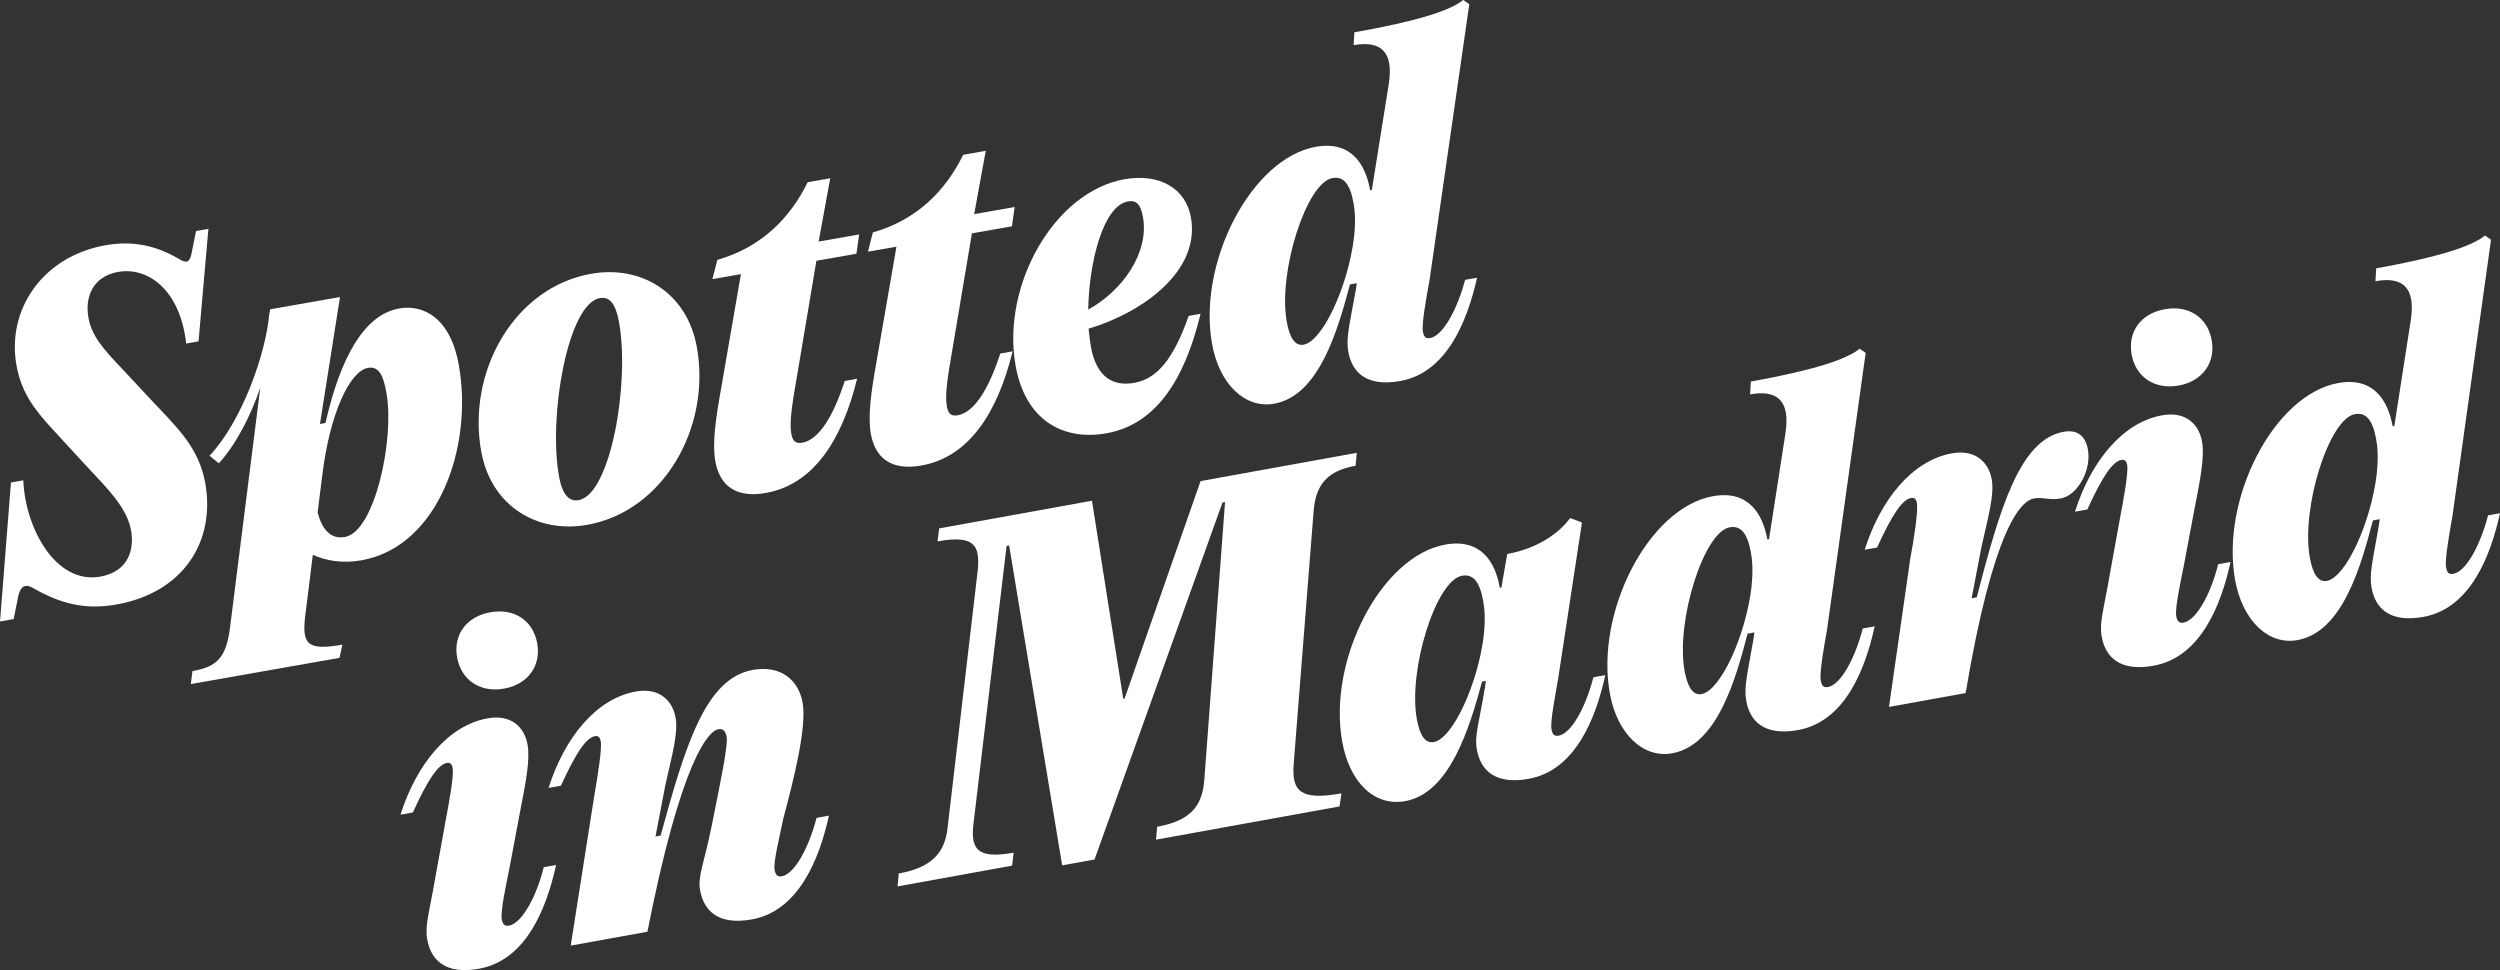
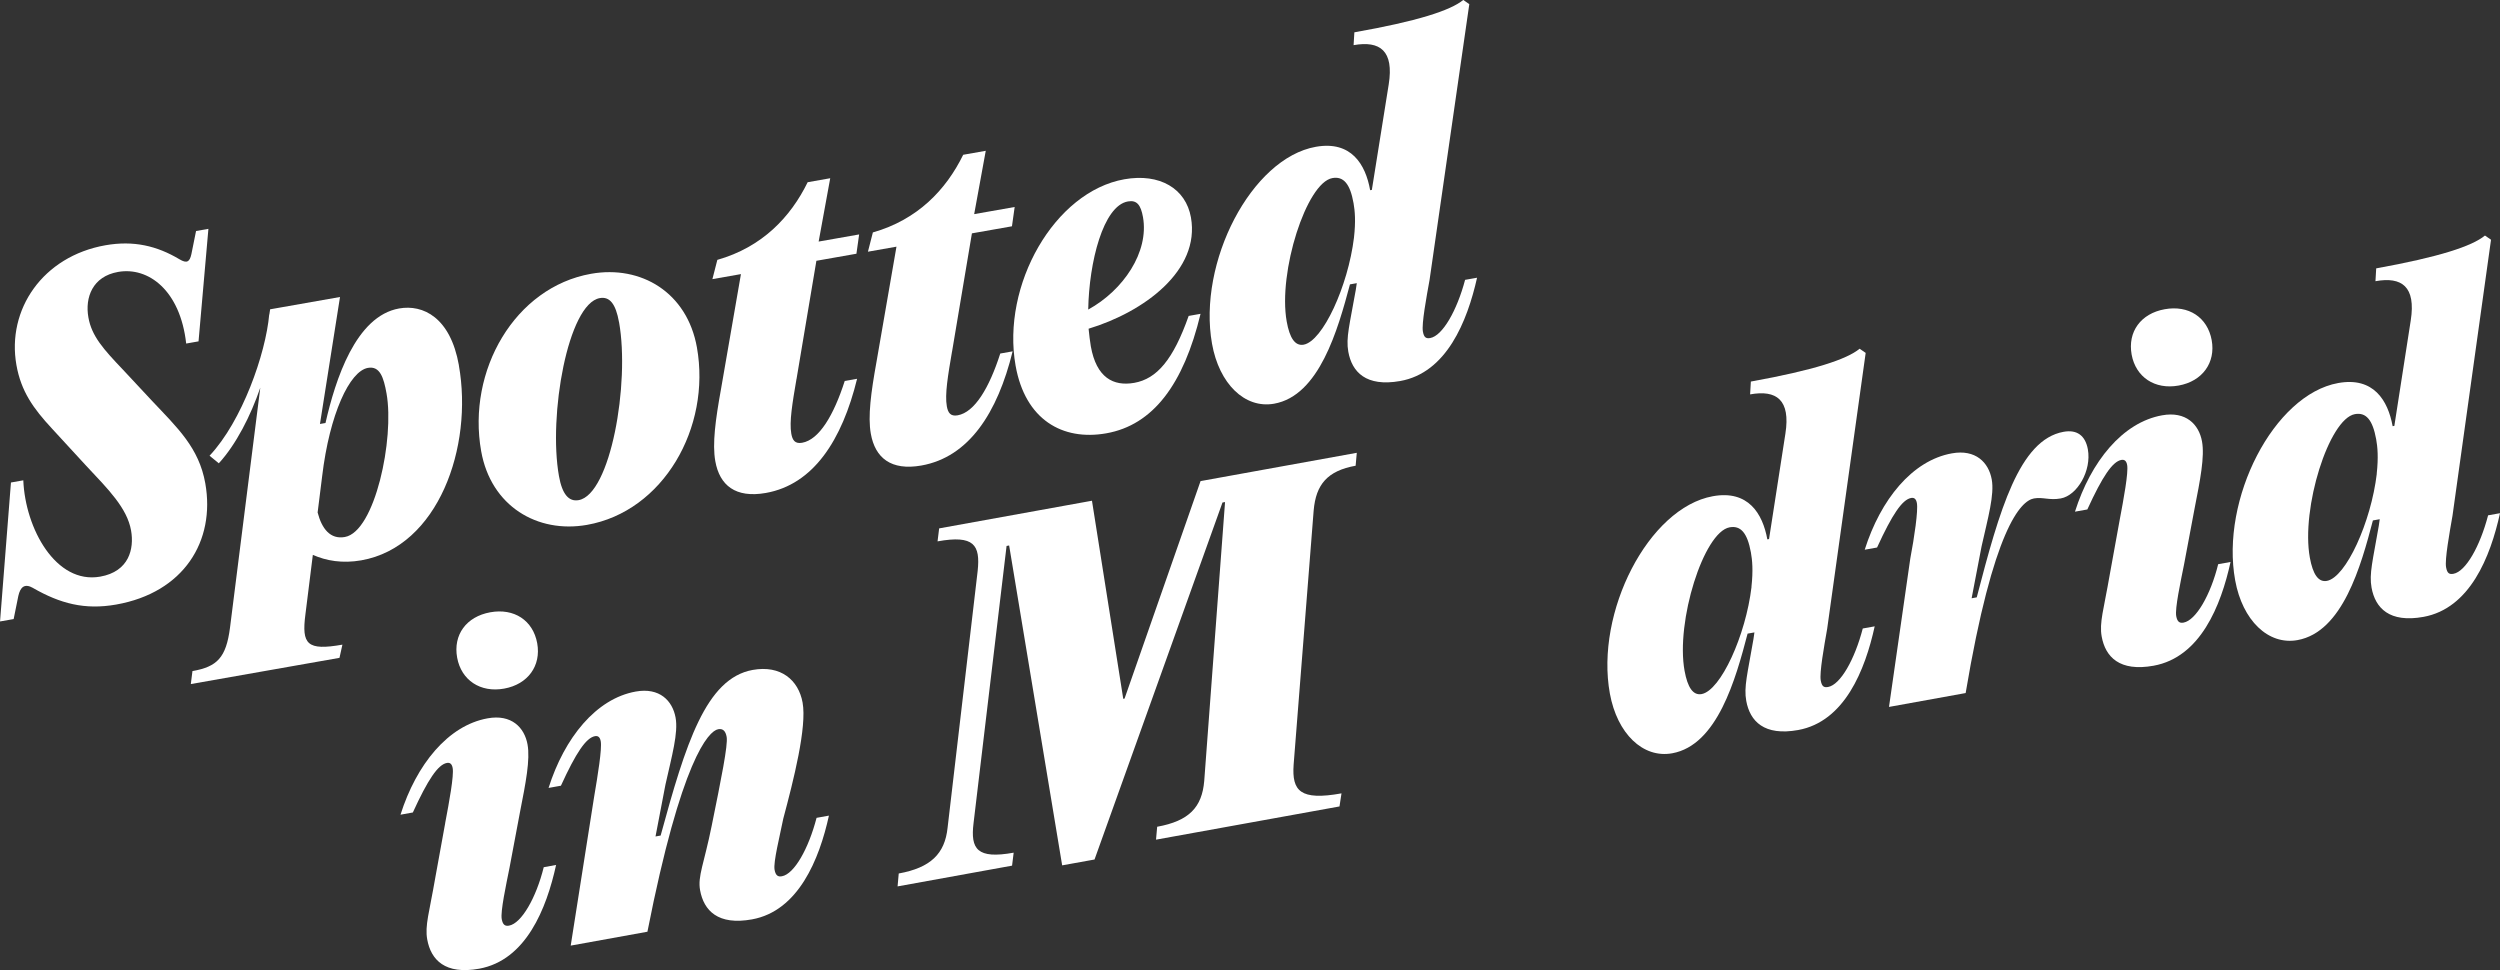
<svg xmlns="http://www.w3.org/2000/svg" width="920" height="357" viewBox="0 0 920 357" fill="none">
  <rect x="0" y="0" width="920" height="357" fill="#333333" stroke="none" />
  <g clip-path="url(#clip0_10862_179)">
    <path d="M12.209 216.396C8.972 214.546 7.47 216.11 6.746 219.295L5.026 227.813L0.014 228.697L4.029 177.561L8.576 176.758C9.3 194.516 20.553 215.076 36.859 212.205C47.525 210.327 49.423 201.932 48.235 195.223C46.76 186.95 39.891 180.106 31.71 171.397L19.092 157.681C12.291 150.347 7.771 144.046 6.05 134.372C2.417 113.906 15.746 94.326 38.798 90.257C49.15 88.434 57.754 90.461 66.07 95.428C68.788 97.047 69.799 96.38 70.427 93.536L72.147 85.018L76.695 84.215L73.062 125.622L68.515 126.425C66.33 106.831 54.585 98.108 43.455 100.068C34.046 101.728 31.219 109.47 32.53 116.818C33.745 123.69 37.992 128.425 45.34 136.141L55.923 147.489C65.292 157.436 73.213 164.743 75.548 177.86C79.317 199.101 67.654 218.084 42.731 222.479C31.137 224.52 22.124 222.084 12.223 216.423L12.209 216.396Z" fill="white" />
    <path d="M168.863 134.467C174.189 164.457 161.325 201.211 132.946 206.204C126.05 207.415 120.041 206.381 115.125 204.191L112.393 226.098C110.959 237.147 112.994 239.529 126.009 237.229L124.93 242.087L70.222 251.734L70.823 246.958C79.918 245.353 83.209 242.032 84.643 230.983L95.787 142.672C92.277 152.959 86.883 163.573 80.519 170.499L77.118 167.709C89.082 154.973 97.781 130.235 99.078 115.662L99.106 115.811L99.406 113.825L125.121 109.294L117.747 156.021L119.782 155.667C123.414 139.719 130.898 116.328 146.89 113.512C155.671 111.961 165.749 116.791 168.877 134.44L168.863 134.467ZM142.247 144.808C141.195 138.876 139.788 134.603 135.405 135.379C128.658 136.562 121.284 152.374 118.552 175.248L116.886 188.597C118.443 194.611 121.571 198.571 126.897 197.618C138.027 195.659 145.196 161.368 142.247 144.808Z" fill="white" />
    <path d="M177.071 166.049C171.799 136.372 189.471 105.701 217.535 100.748C235.876 97.51 252.864 107.565 256.47 127.867C261.714 157.395 244.07 188.216 216.005 193.155C197.815 196.366 180.676 186.338 177.071 166.036V166.049ZM227.805 118.601C226.589 111.729 224.336 109.062 220.731 109.702C208.972 111.77 201.748 153 205.695 175.18C206.883 181.902 209.327 184.691 212.933 184.052C224.691 181.983 231.82 141.094 227.818 118.601H227.805Z" fill="white" />
    <path d="M293.11 139.461C291.608 148.265 290.42 155.245 291.198 159.613C291.622 161.954 292.523 163.41 295.186 162.933C301.454 161.831 306.808 152.823 310.864 140.196L315.411 139.393C309.881 161.954 299.365 178.31 281.803 181.412C270.673 183.371 264.814 178.609 263.23 169.71C262.096 163.301 263.284 154.551 265.319 143.244L272.666 100.871L262.165 102.721L263.981 95.632C280.451 90.951 290.939 79.915 297.221 67.057L305.524 65.587L301.263 88.896L316.162 86.27L315.166 93.373L300.43 95.972L293.124 139.474L293.11 139.461Z" fill="white" />
-     <path d="M350.345 129.364C348.843 138.168 347.654 145.149 348.433 149.517C348.856 151.857 349.758 153.313 352.421 152.837C358.689 151.735 364.042 142.727 368.098 130.099L372.646 129.296C367.115 151.857 356.6 168.213 339.037 171.315C327.907 173.275 322.048 168.512 320.464 159.613C319.331 153.204 320.519 144.455 322.554 133.147L329.901 90.774L319.399 92.625L321.215 85.535C337.685 80.854 348.173 69.819 354.455 56.96L362.759 55.49L358.498 78.8L373.397 76.173L372.4 83.276L357.665 85.875L350.358 129.378L350.345 129.364Z" fill="white" />
+     <path d="M350.345 129.364C348.843 138.168 347.654 145.149 348.433 149.517C348.856 151.857 349.758 153.313 352.421 152.837C358.689 151.735 364.042 142.727 368.098 130.099L372.646 129.296C367.115 151.857 356.6 168.213 339.037 171.315C327.907 173.275 322.048 168.512 320.464 159.613C319.331 153.204 320.519 144.455 322.554 133.147L329.901 90.774L319.399 92.625L321.215 85.535C337.685 80.854 348.173 69.819 354.455 56.96L362.759 55.49L358.498 78.8L373.397 76.173L372.4 83.276L357.665 85.875L350.358 129.378L350.345 129.364" fill="white" />
    <path d="M437.419 116.26L441.803 115.485C435.575 141.393 424.336 156.429 407.101 159.463C390.959 162.307 377.262 154.415 373.739 134.576C368.467 104.898 388.064 70.513 413.779 65.968C426.794 63.668 436.381 69.397 438.266 80.011C441.734 99.537 421.004 114.791 400.601 120.969C400.86 123.336 401.065 125.391 401.42 127.432C403.469 138.985 409.71 142.237 417.398 140.89C425.702 139.42 431.738 132.399 437.433 116.247L437.419 116.26ZM400.464 113.92C413.424 106.803 422.888 92.72 420.621 79.915C419.816 75.384 418.354 73.547 415.063 74.132C405.968 75.738 400.765 96.475 400.464 113.92Z" fill="white" />
    <path d="M539.174 102.98L543.558 102.204C539.952 118.301 532.318 137.216 515.234 140.223C502.697 142.441 497.508 136.903 496.169 129.405C495.254 124.248 496.675 119.485 498.928 106.681L499.297 104.204L496.784 104.653C492.318 121.39 485.476 145.638 468.856 148.564C458.04 150.469 448.631 141.175 446.023 126.493C440.697 96.503 460.567 58.198 484.234 54.021C497.248 51.721 502.52 60.457 504.213 69.996L504.841 69.887L511.041 31.093C513.035 18.655 507.846 14.9 498.122 16.614L498.409 11.893C521.611 7.797 533.684 3.892 538.491 -0.014L540.703 1.524L526.077 103.021C524.93 109.348 523.127 119.172 523.619 121.975C524.001 124.166 524.753 124.67 526.309 124.398C530.857 123.595 536.156 114.287 539.16 102.966L539.174 102.98ZM498.259 87.481C498.955 81.399 498.6 77.589 498.109 74.785C496.839 67.601 494.394 64.811 490.324 65.532C480.765 67.22 470.29 100.163 473.5 118.274C474.578 124.37 476.572 127.391 479.713 126.847C486.774 125.609 496.087 105.266 498.259 87.481Z" fill="white" />
    <path d="M163.81 302.966C165.299 295.114 167.088 285.439 166.582 282.636C166.296 281.072 165.558 280.568 164.466 280.759C161.174 281.357 157.487 286.855 151.929 298.992L147.381 299.809C153.24 281.33 164.862 266.974 179.433 264.348C188.201 262.756 192.994 267.696 194.128 273.941C195.152 279.561 193.472 288.093 191.369 298.788L187.504 319.322C186.234 325.676 184.131 335.405 184.636 338.222C185.032 340.413 185.934 340.889 187.34 340.63C191.888 339.814 197.296 330.439 200.096 319.131L204.643 318.301C201.106 334.426 193.554 353.353 176.333 356.483C163.797 358.755 158.593 353.244 157.228 345.76C156.285 340.603 157.992 335.786 160.191 322.968L163.824 302.966H163.81ZM168.235 242.032C166.692 233.609 171.622 226.915 180.403 225.323C189.17 223.731 196.149 228.275 197.692 236.698C199.194 244.971 194.305 251.83 185.524 253.408C176.757 255 169.751 250.292 168.235 242.032Z" fill="white" />
    <path d="M210.024 347.978L218.641 293.209C219.966 285.385 221.577 275.588 221.072 272.785C220.785 271.22 220.048 270.716 218.955 270.907C215.664 271.506 211.977 277.003 206.419 289.141L201.871 289.957C207.73 271.478 219.351 257.123 233.923 254.497C242.69 252.904 247.484 257.844 248.617 264.09C249.642 269.709 247.279 278.037 244.875 288.787L241.229 307.823L243.114 307.483C252.332 273.724 259.761 249.652 276.982 246.536C287.32 244.672 293.848 250.251 295.35 258.524C297.002 267.573 292.004 287.181 288.249 301.251C286.979 307.606 284.534 317.24 285.039 320.056C285.435 322.247 286.337 322.723 287.743 322.465C292.291 321.648 297.549 312.314 300.498 300.965L305.046 300.149C301.509 316.26 293.807 335.228 276.736 338.331C264.199 340.603 258.996 335.092 257.631 327.608C256.688 322.451 259.092 317.838 261.891 303.945C265.388 286.705 267.941 274.145 267.409 271.179C267.013 268.988 266.029 268.049 264.309 268.349C260.703 269.002 250.679 279.684 238.252 342.876L210.051 347.978H210.024Z" fill="white" />
    <path d="M413.37 257.164L413.834 257.082L441.803 177.044L499.297 166.634L498.873 171.383C488.535 173.261 484.261 178.214 483.428 187.875L476.053 281.439C475.384 291.073 478.47 294.706 493.67 291.957L492.933 296.774L425.415 308.994L425.838 304.245C437.583 302.122 442.335 297.074 443.155 287.399L450.816 184.759L449.874 184.923L402.786 316.301L390.877 318.451L371.362 200.734L370.42 200.911L358.266 302.911C357.091 312.477 359.563 316.219 373.028 313.783L372.441 318.559L330.311 326.193L330.734 321.444C342.479 319.321 347.695 314.178 348.706 304.653L359.782 210.096C360.792 200.557 358.484 196.788 345.019 199.224L345.606 194.448L401.844 184.269L413.356 257.164H413.37Z" fill="white" />
-     <path d="M586.371 249.231L590.755 248.441C587.218 264.552 579.665 283.494 562.595 286.596C550.058 288.868 544.855 283.358 543.489 275.86C542.547 270.703 544.295 266.035 546.453 253.068L546.808 250.578L545.401 250.836C540.854 267.614 533.616 291.821 517.173 294.801C505.579 296.897 496.62 287.712 493.957 273.043C488.494 243.08 508.187 204.68 531.854 200.408C544.855 198.054 550.318 206.735 551.902 216.287L552.53 216.179L554.66 203.864C566.255 201.768 574.066 195.836 577.822 190.638L582.165 192.271L573.465 249.312C572.387 255.803 570.434 265.505 570.939 268.308C571.335 270.499 572.072 271.002 573.643 270.716C578.191 269.9 583.435 260.565 586.384 249.217L586.371 249.231ZM546.016 233.8C546.685 227.717 546.316 223.907 545.811 221.104C544.5 213.92 542.055 211.144 537.986 211.879C528.426 213.607 518.102 246.591 521.407 264.702C522.486 270.635 524.493 273.656 527.634 273.084C534.681 271.805 543.913 251.435 546.043 233.8H546.016Z" fill="white" />
    <path d="M685.504 231.283L689.887 230.493C686.35 246.618 678.798 265.546 661.728 268.648C649.191 270.921 643.988 265.41 642.622 257.926C641.68 252.768 643.086 248.006 645.271 235.201L645.627 232.725L643.114 233.174C638.73 249.925 631.984 274.2 615.377 277.207C604.575 279.167 595.111 269.914 592.434 255.245C586.972 225.282 606.678 186.882 630.331 182.609C643.332 180.255 648.645 188.964 650.379 198.489L651.007 198.38L657.03 159.559C658.969 147.122 653.752 143.38 644.042 145.135L644.315 140.413C667.504 136.222 679.563 132.263 684.343 128.33L686.569 129.868L672.393 231.432C671.287 237.76 669.512 247.598 670.031 250.401C670.427 252.592 671.164 253.095 672.735 252.809C677.282 251.993 682.54 242.658 685.49 231.31L685.504 231.283ZM644.534 215.974C645.203 209.892 644.834 206.082 644.329 203.279C643.018 196.094 640.574 193.318 636.504 194.053C626.944 195.781 616.62 228.765 619.925 246.877C621.031 252.959 623.039 255.98 626.18 255.422C633.226 254.143 642.458 233.773 644.561 215.974H644.534Z" fill="white" />
    <path d="M695.145 260.184L702.984 205.565C704.473 197.713 705.92 187.943 705.415 185.127C705.128 183.562 704.391 183.058 703.298 183.249C700.007 183.848 696.32 189.345 690.761 201.483L686.214 202.299C692.072 183.82 703.694 169.465 718.266 166.839C727.033 165.247 731.827 170.186 732.96 176.432C733.984 182.052 731.622 190.379 729.205 201.129L725.558 220.165L727.443 219.825C735.814 187.671 743.093 161.858 759.386 158.906C764.247 158.021 767.388 160.198 768.331 165.342C769.751 173.152 764.466 182.324 758.361 183.426C754.128 184.188 751.779 182.841 748.488 183.426C743.626 184.31 733.52 194.516 723.36 255.041L695.159 260.144L695.145 260.184Z" fill="white" />
    <path d="M780.021 191.454C781.509 183.603 783.298 173.928 782.793 171.125C782.506 169.56 781.769 169.057 780.676 169.247C777.385 169.846 773.698 175.343 768.139 187.481L763.592 188.297C769.45 169.819 781.072 155.463 795.644 152.837C804.411 151.245 809.205 156.184 810.338 162.43C811.362 168.05 809.682 176.581 807.579 187.277L803.715 207.81C802.445 214.165 800.341 223.894 800.847 226.71C801.243 228.901 802.144 229.378 803.551 229.119C808.098 228.303 813.506 218.927 816.292 207.62L820.84 206.803C817.303 222.914 809.751 241.855 792.53 244.985C779.993 247.257 774.79 241.747 773.424 234.263C772.482 229.105 774.189 224.288 776.388 211.47L780.021 191.468V191.454ZM784.445 130.507C782.916 122.084 787.832 115.376 796.613 113.797C805.381 112.205 812.359 116.75 813.902 125.173C815.405 133.446 810.516 140.304 801.734 141.883C792.967 143.475 785.961 138.767 784.445 130.507Z" fill="white" />
    <path d="M915.616 189.644L920 188.855C916.463 204.98 908.911 223.907 891.84 227.01C879.304 229.282 874.1 223.771 872.735 216.274C871.792 211.117 873.185 206.354 875.384 193.55L875.739 191.073L873.226 191.522C868.843 208.273 862.096 232.548 845.49 235.555C834.688 237.515 825.224 228.262 822.547 213.593C817.084 183.63 836.777 145.23 860.444 140.958C873.445 138.604 878.757 147.312 880.492 156.837L881.12 156.728L887.156 117.907C889.095 105.47 883.879 101.728 874.169 103.483L874.442 98.761C897.631 94.57 909.689 90.611 914.469 86.678L916.695 88.216L902.52 189.78C901.414 196.108 899.638 205.946 900.157 208.749C900.553 210.94 901.291 211.443 902.861 211.157C907.409 210.341 912.653 201.006 915.616 189.658V189.644ZM874.633 174.323C875.302 168.24 874.933 164.43 874.428 161.627C873.117 154.442 870.673 151.666 866.603 152.401C857.043 154.129 846.719 187.113 850.024 205.225C851.13 211.307 853.138 214.328 856.279 213.77C863.325 212.491 872.557 192.121 874.66 174.323H874.633Z" fill="white" />
  </g>
  <defs>
    <clipPath id="clip0_10862_179">
      <rect width="920" height="357" fill="white" />
    </clipPath>
  </defs>
</svg>